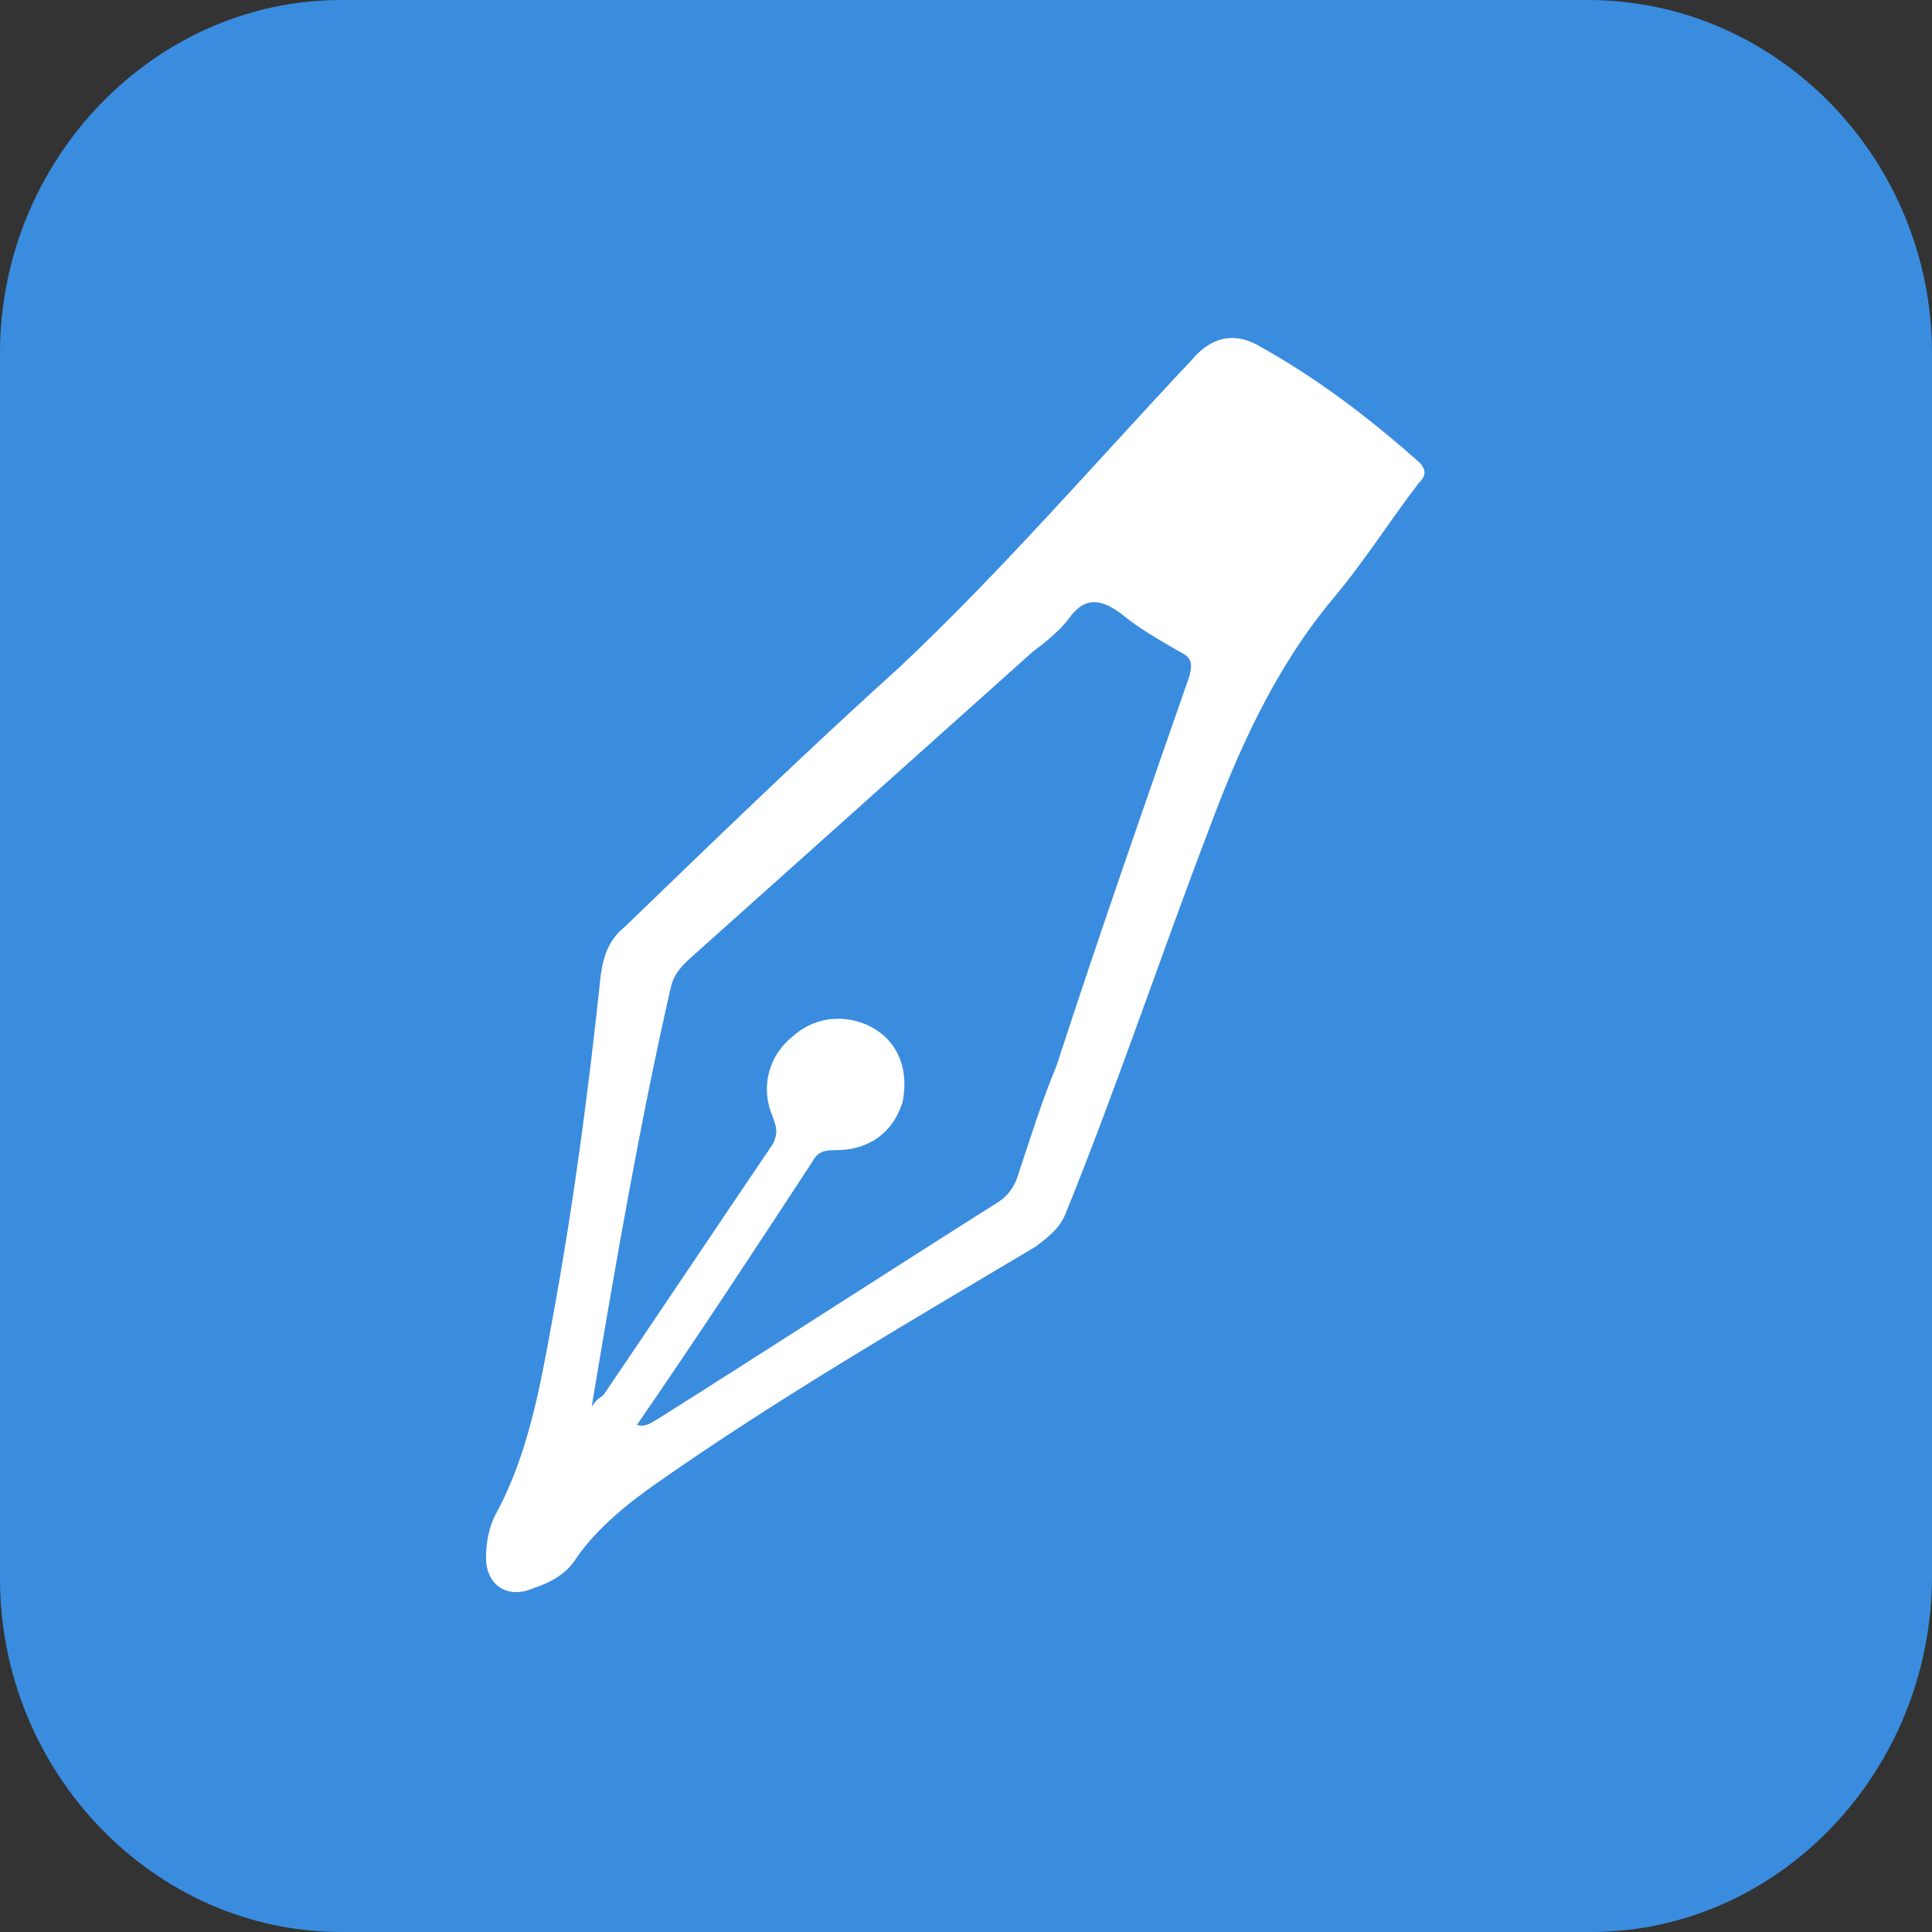
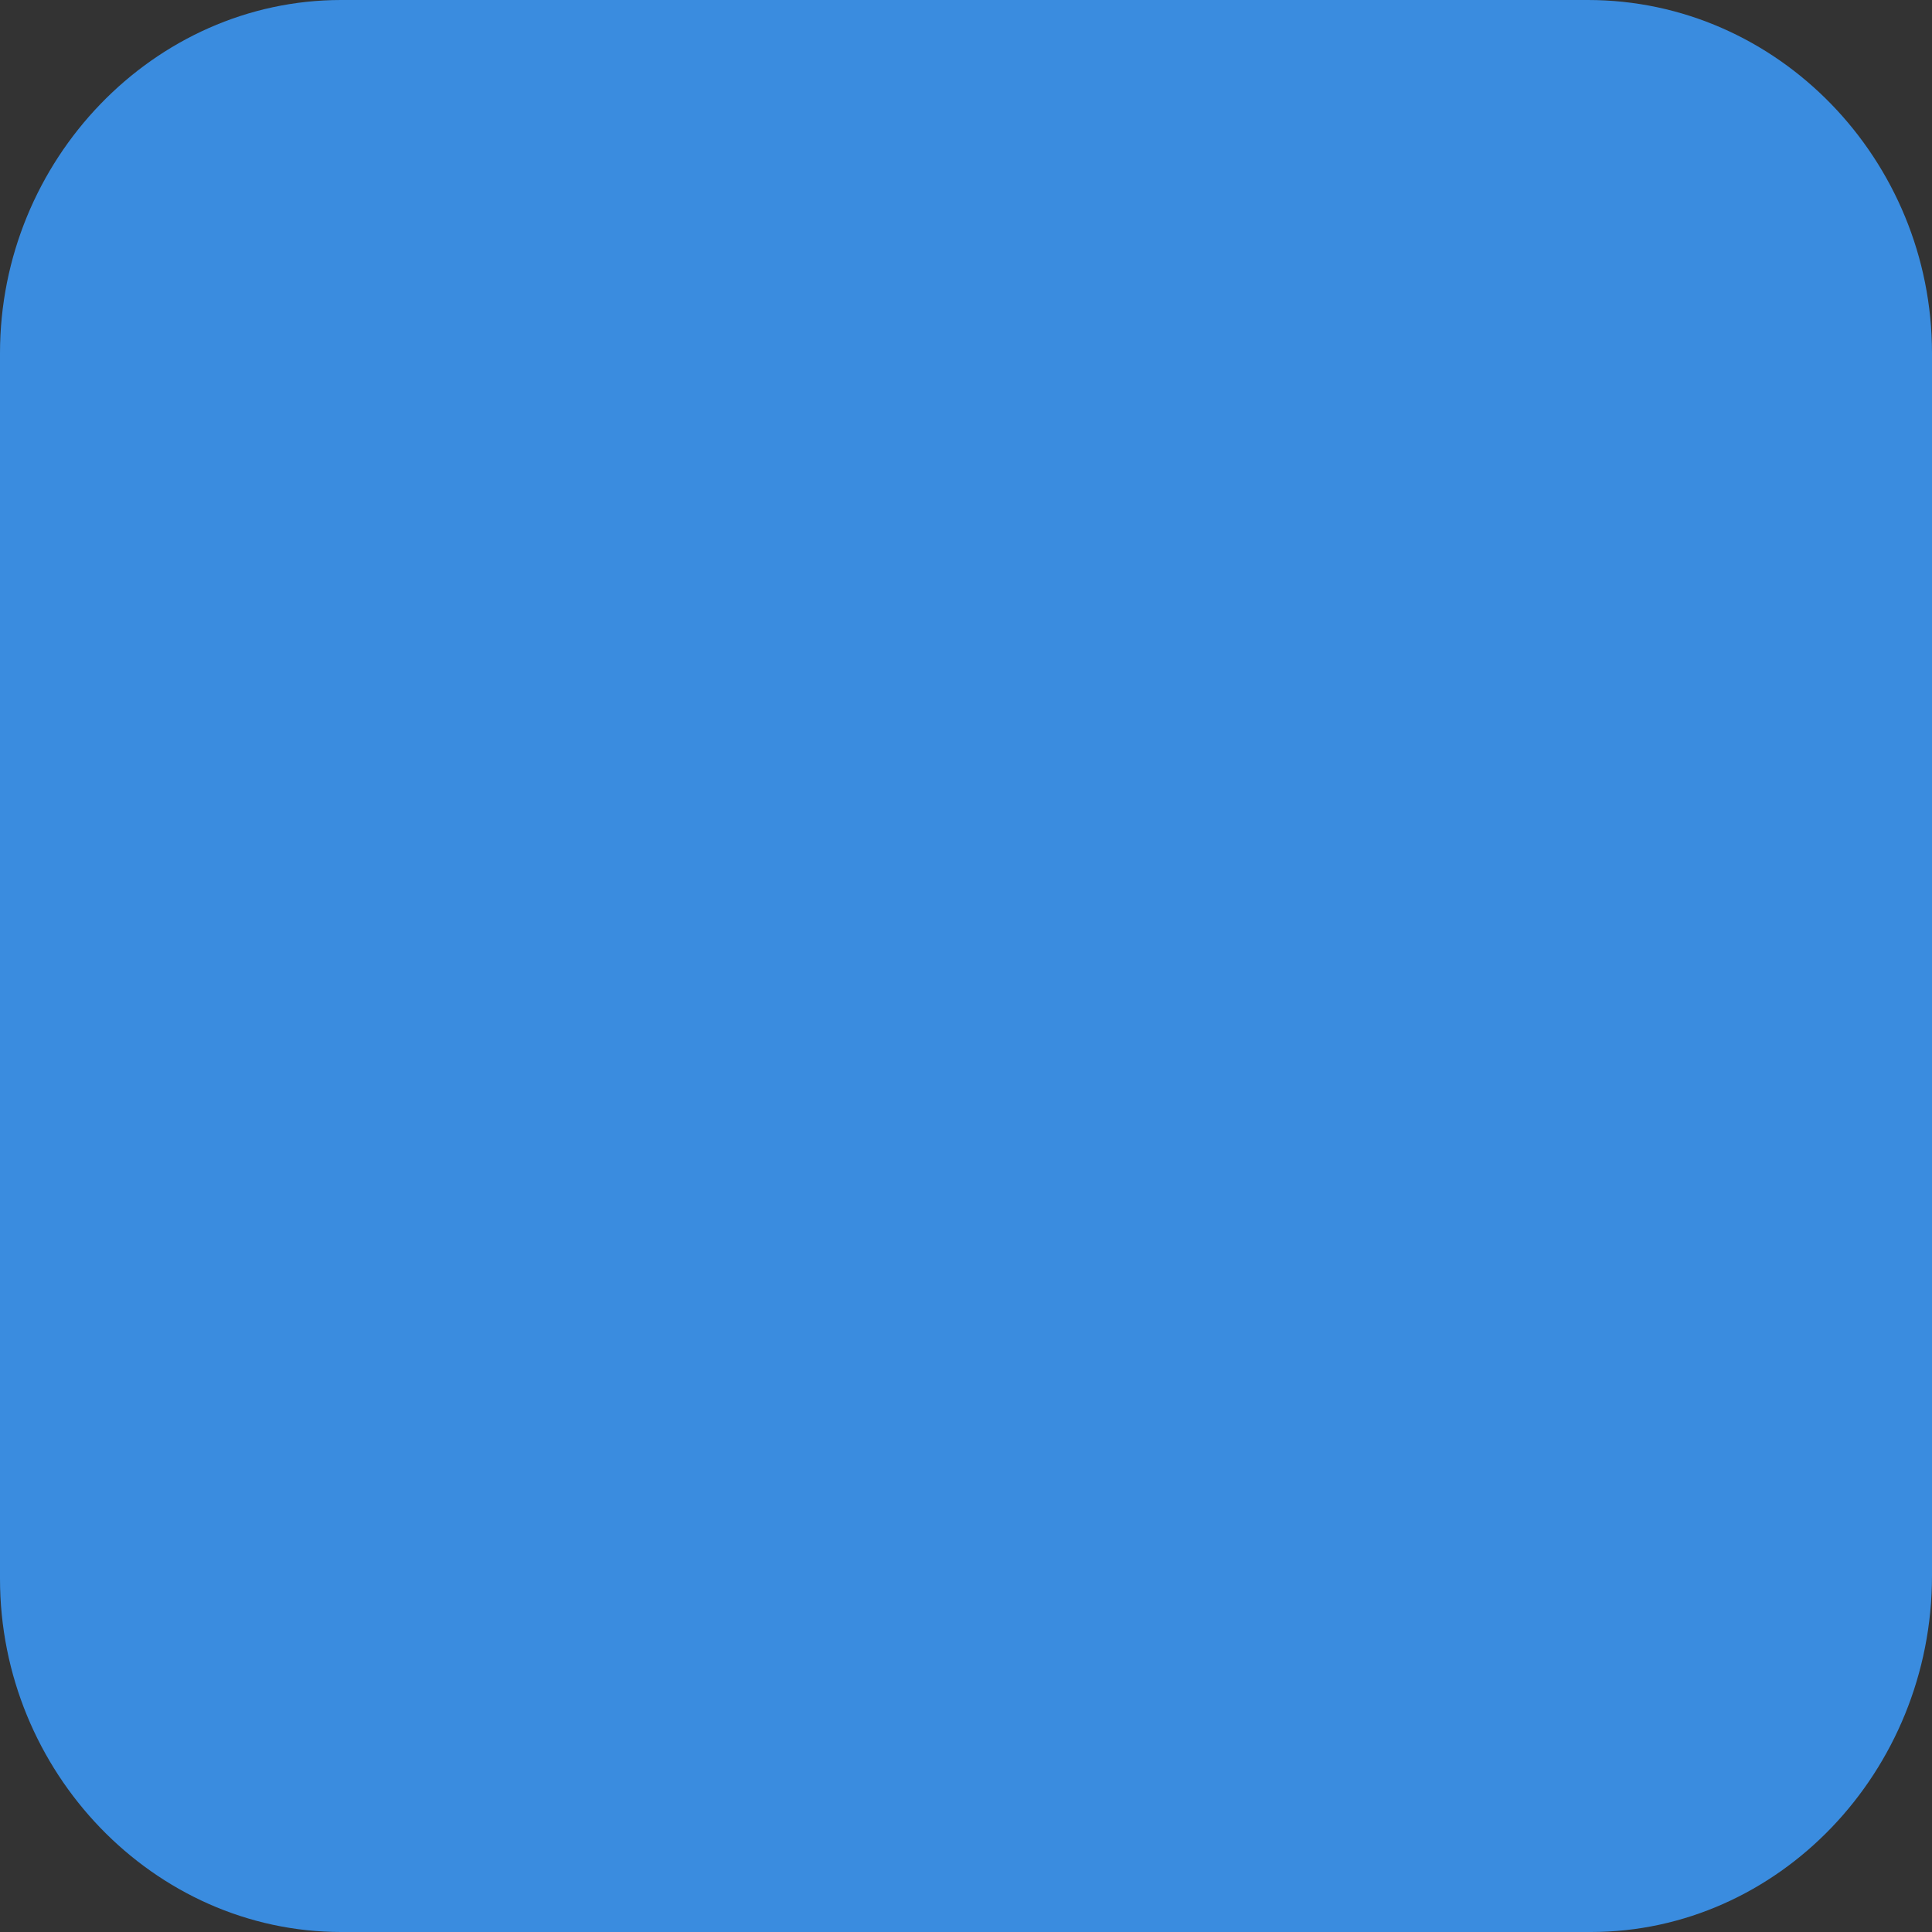
<svg xmlns="http://www.w3.org/2000/svg" version="1.1" id="Layer_1" x="0px" y="0px" viewBox="0 0 64 64" style="enable-background:new 0 0 64 64;" xml:space="preserve">
  <rect x="0" y="0" width="64" height="64" fill="#333333" stroke="none" />
  <style type="text/css">
	.st0{fill:#3A8CDF;}
	.st1{fill:#FFFFFF;}
</style>
  <g id="icon-eversign-tile">
    <path class="st0" d="M11.3,0h41.3C58.9,0,64,5.3,64,11.7v40.5C64,58.7,58.9,64,52.7,64H11.3C5.1,64,0,58.7,0,52.3V11.7   C0,5.3,5.1,0,11.3,0z" />
-     <path class="st1" d="M16.1,51.6c0-0.5,0.1-1,0.3-1.4c1.1-2,1.5-4.3,1.9-6.5c0.7-3.8,1.2-7.6,1.6-11.4c0.1-0.7,0.3-1.2,0.8-1.6   c3-2.9,6-5.8,9.1-8.6c3.4-3.2,6.5-6.8,9.7-10.2c0.6-0.7,1.3-0.9,2.1-0.5c2,1.1,3.7,2.4,5.4,3.9c0.3,0.3,0.2,0.5,0,0.7   c-1,1.3-1.8,2.6-2.9,3.9c-1.9,2.3-3.1,5-4.1,7.7c-1.6,4.2-3,8.4-4.7,12.6c-0.2,0.5-0.6,0.8-1,1.1c-4.2,2.5-8.5,5-12.5,7.8   c-1,0.7-2,1.5-2.7,2.5c-0.3,0.5-0.8,0.8-1.4,1C16.8,53,16.1,52.5,16.1,51.6z M19.6,46.6c0.2-0.3,0.3-0.3,0.4-0.4   c1.9-2.8,3.7-5.5,5.6-8.3c0.2-0.4,0.1-0.6,0-0.9c-0.4-0.9-0.2-2,0.7-2.7c0.8-0.7,1.9-0.7,2.7-0.2c0.8,0.5,1.1,1.4,0.9,2.4   c-0.3,1-1.1,1.6-2.2,1.6c-0.3,0-0.6,0-0.8,0.4c-1.9,2.9-3.8,5.8-5.8,8.7c0.3,0.1,0.5-0.1,0.7-0.2c3.8-2.4,7.5-4.8,11.3-7.2   c0.3-0.2,0.5-0.5,0.6-0.8c0.4-1.2,0.8-2.5,1.3-3.7c1.4-4.3,2.9-8.6,4.4-12.9c0.1-0.4,0.1-0.6-0.3-0.8c-0.7-0.4-1.4-0.8-2-1.3   c-0.7-0.5-1.2-0.5-1.7,0.2c-0.3,0.4-0.8,0.8-1.2,1.1c-3.8,3.4-7.6,6.8-11.4,10.2c-0.3,0.3-0.5,0.5-0.6,1   C21.2,37.2,20.4,41.8,19.6,46.6z" />
  </g>
</svg>